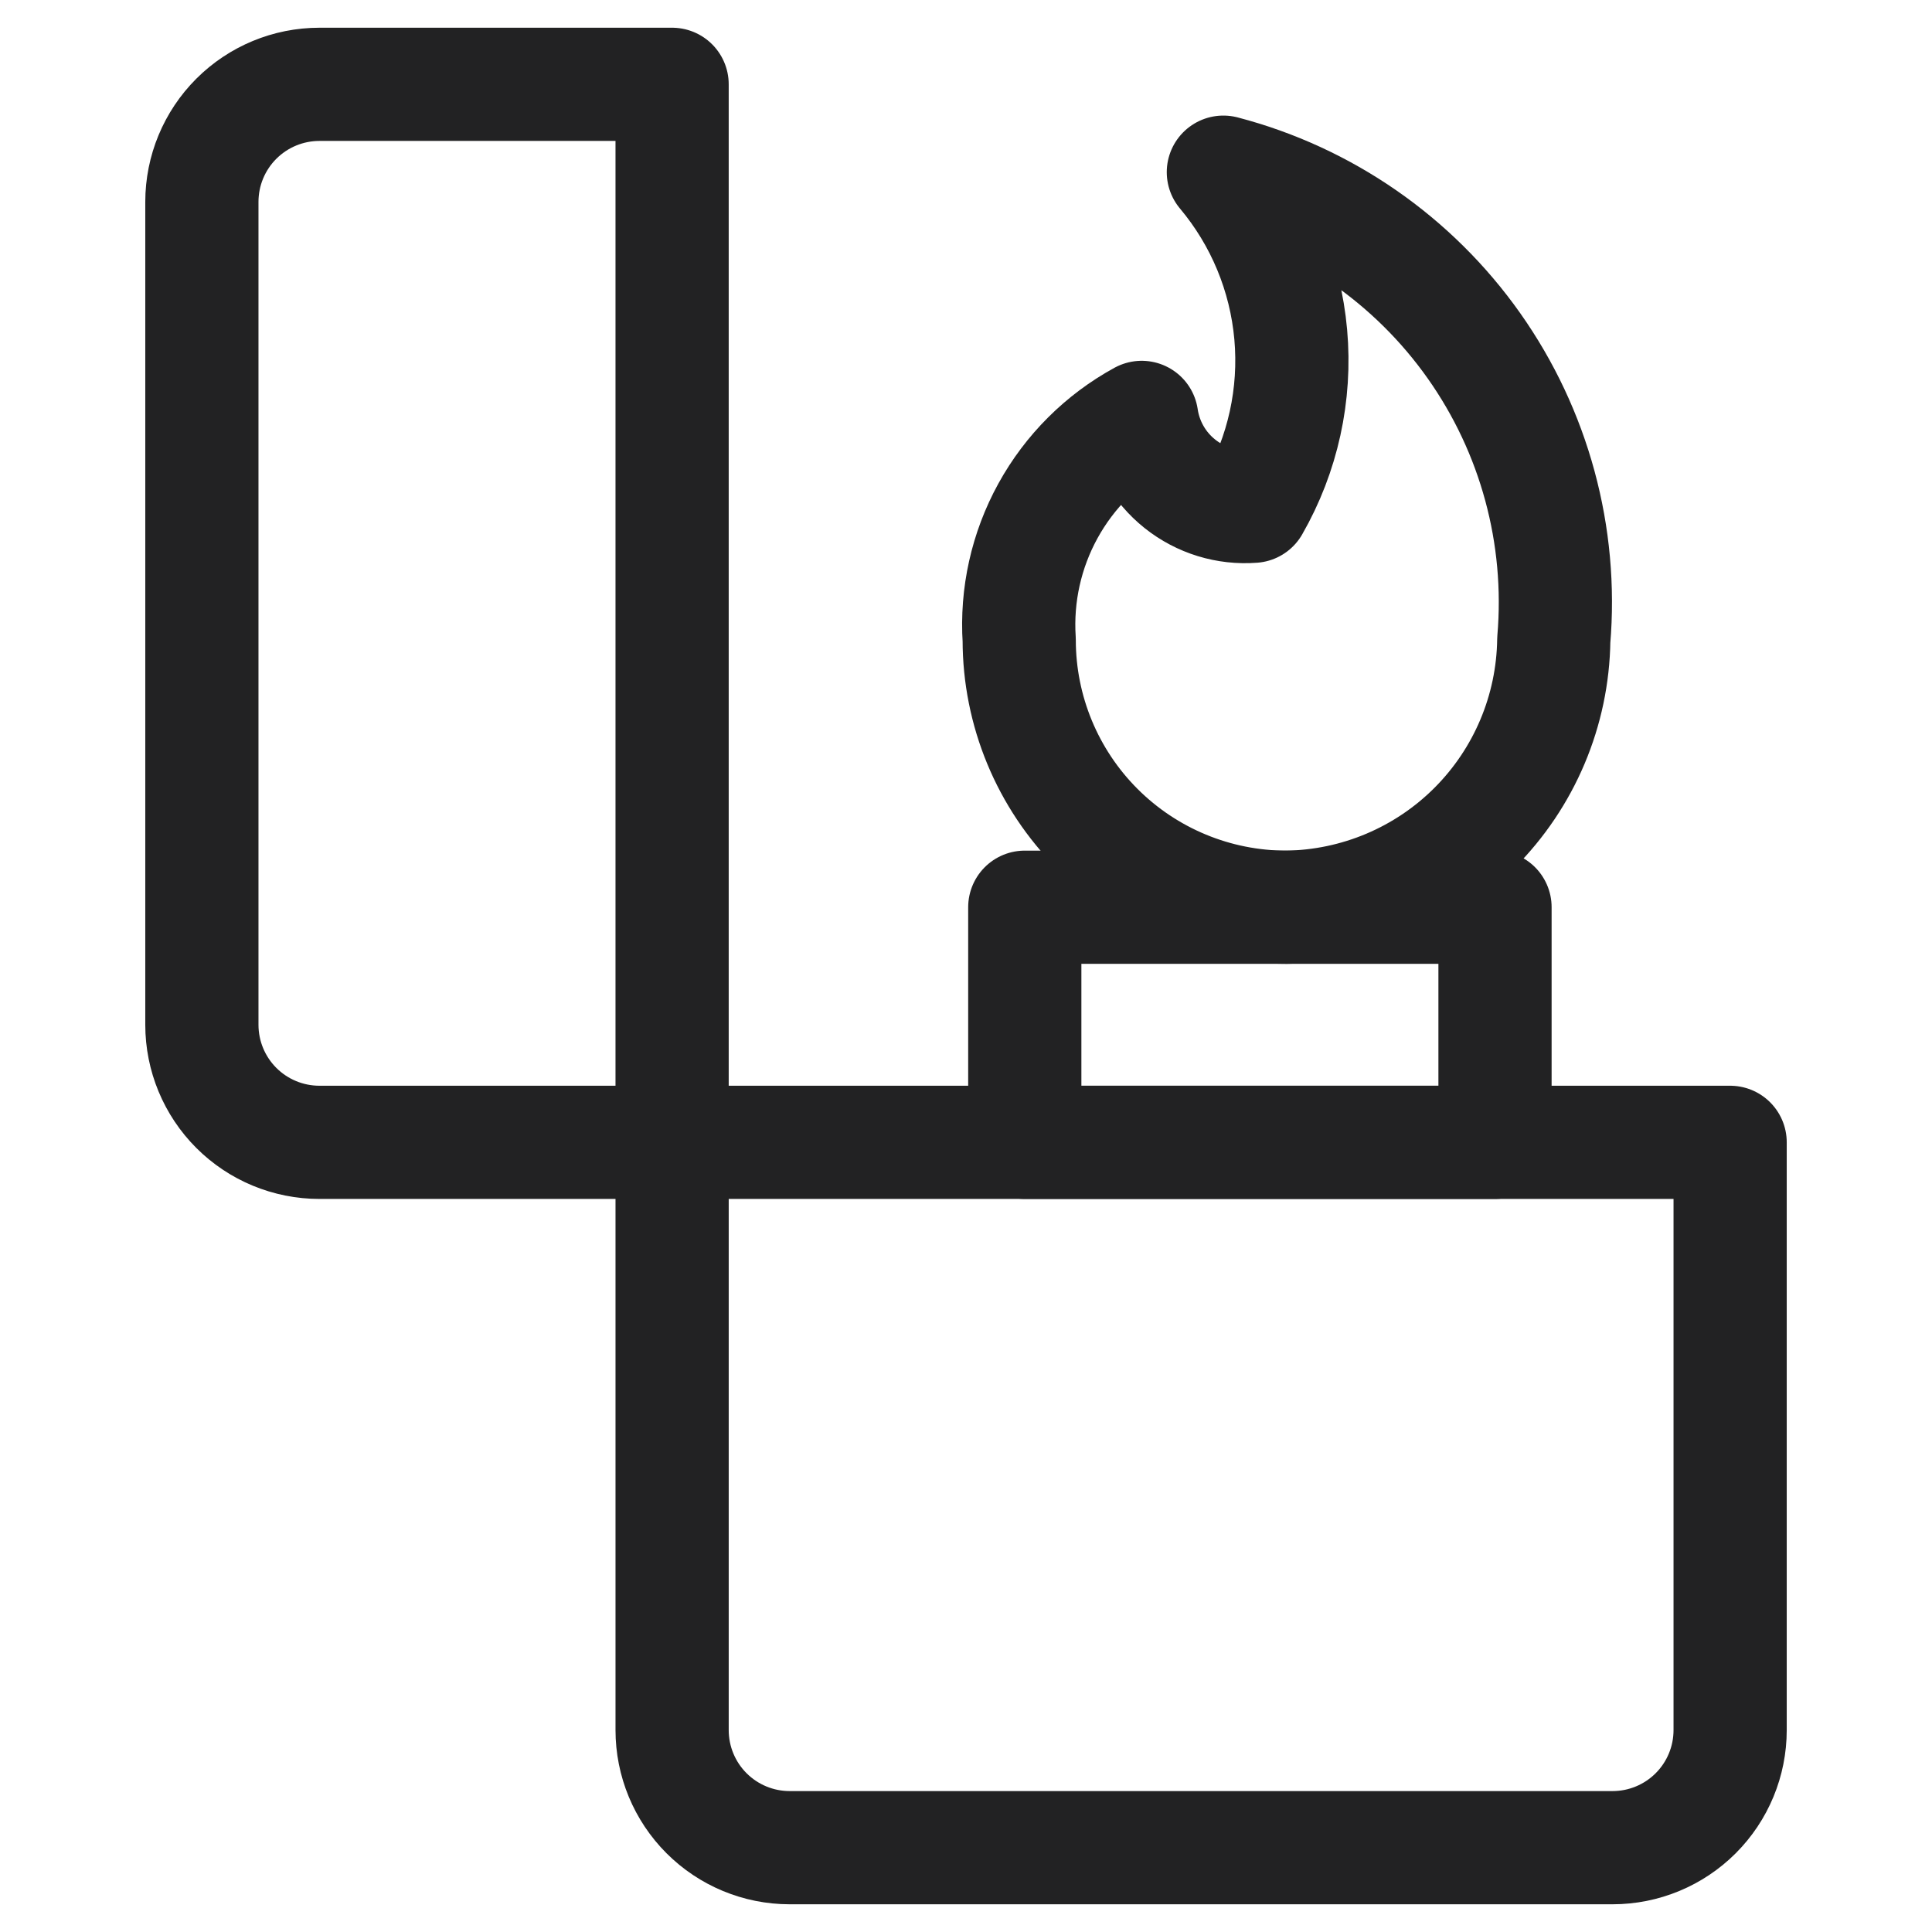
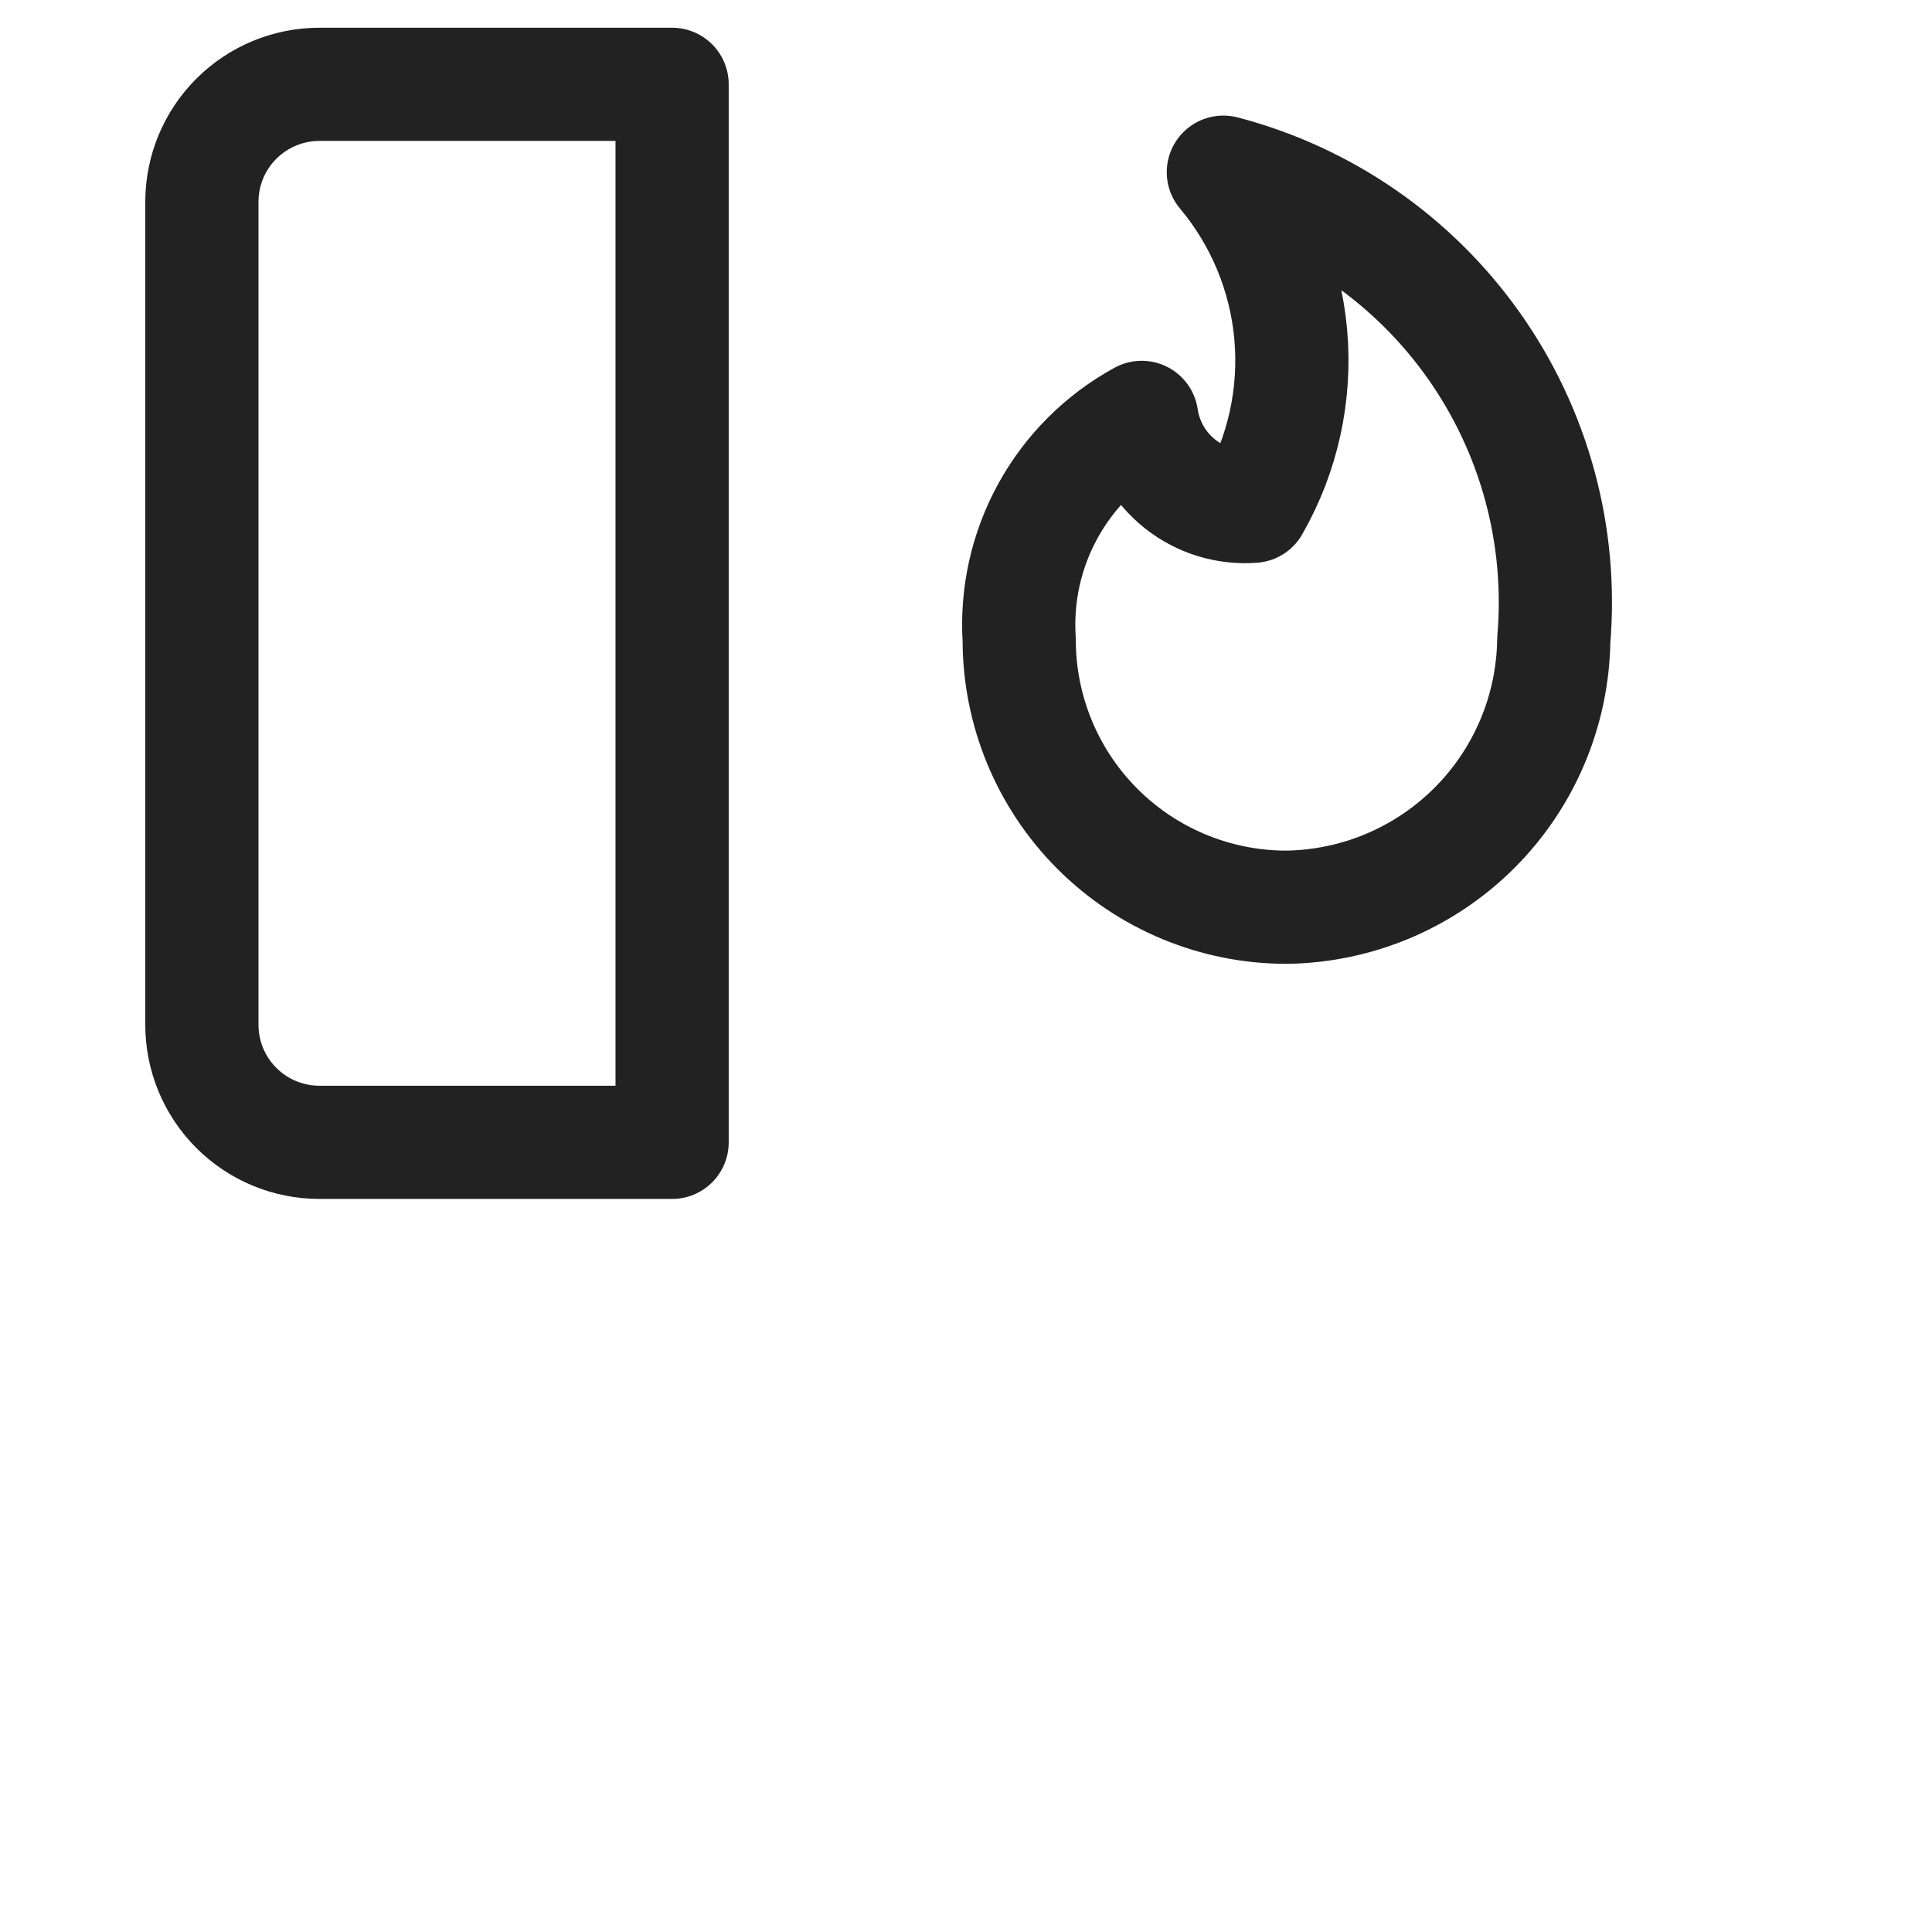
<svg xmlns="http://www.w3.org/2000/svg" width="512" height="512" viewBox="0 0 512 512" fill="none">
-   <path d="M427.348 489.654H209.271C201.009 489.654 193.084 486.372 187.242 480.53C181.399 474.687 178.117 466.763 178.117 458.5V302.731H458.502V458.5C458.502 466.763 455.22 474.687 449.377 480.53C443.535 486.372 435.61 489.654 427.348 489.654Z" stroke="#222223" stroke-width="30" stroke-linecap="round" stroke-linejoin="round" />
  <path d="M53.5 271.577V53.501C53.5 45.238 56.782 37.314 62.625 31.471C68.467 25.629 76.391 22.347 84.654 22.347H178.115V302.731H84.654C76.391 302.731 68.467 299.449 62.625 293.607C56.782 287.764 53.5 279.84 53.5 271.577Z" stroke="#222223" stroke-width="30" stroke-linecap="round" stroke-linejoin="round" />
  <path d="M324.204 45.629C334.42 57.807 340.652 72.827 342.06 88.661C343.468 104.494 339.983 120.379 332.075 134.168C325.087 134.711 318.154 132.582 312.676 128.21C307.197 123.838 303.583 117.55 302.562 110.616C292.094 116.333 283.477 124.922 277.726 135.372C271.975 145.822 269.329 157.698 270.1 169.6C270.105 188.386 277.571 206.4 290.857 219.681C304.142 232.962 322.158 240.424 340.944 240.424C359.648 240.171 377.516 232.628 390.744 219.401C403.971 206.173 411.514 188.305 411.767 169.6C414.125 141.93 406.632 114.317 390.611 91.634C374.589 68.951 351.07 52.657 324.204 45.629Z" stroke="#222223" stroke-width="30" stroke-linecap="round" stroke-linejoin="round" />
-   <path d="M271.578 240.424H396.194V302.731H271.578V240.424Z" stroke="#222223" stroke-width="30" stroke-linecap="round" stroke-linejoin="round" />
</svg>